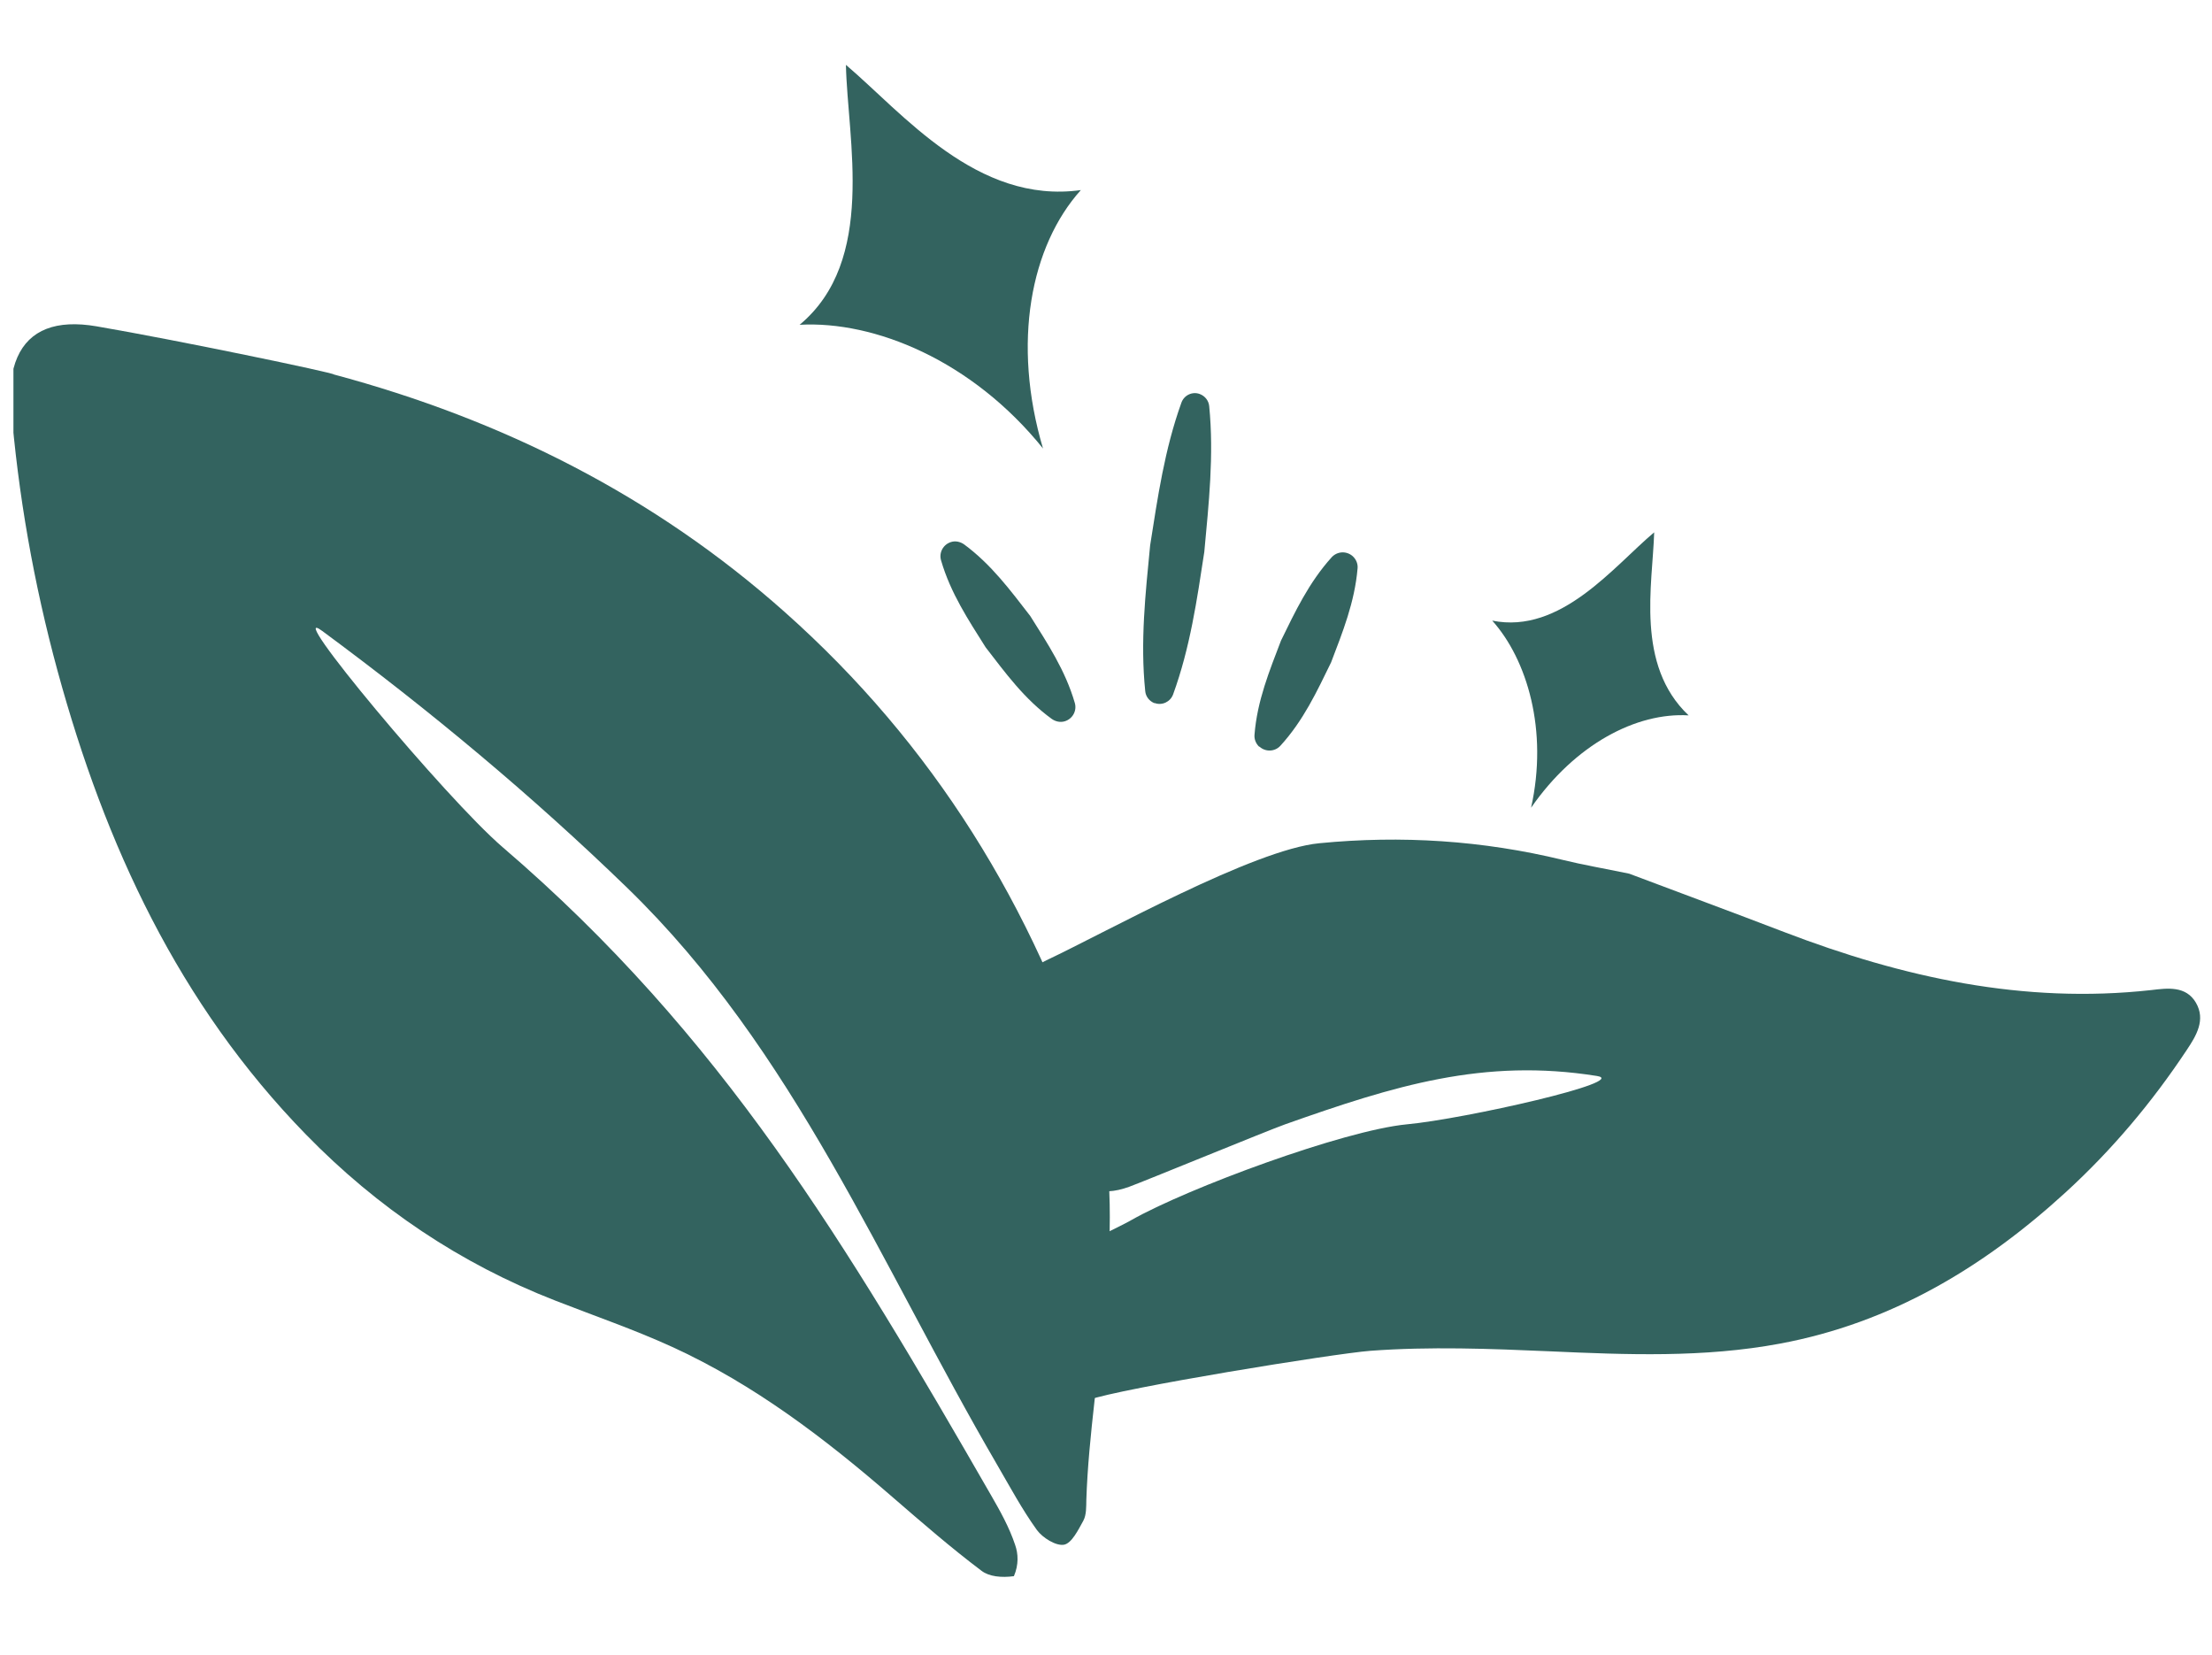
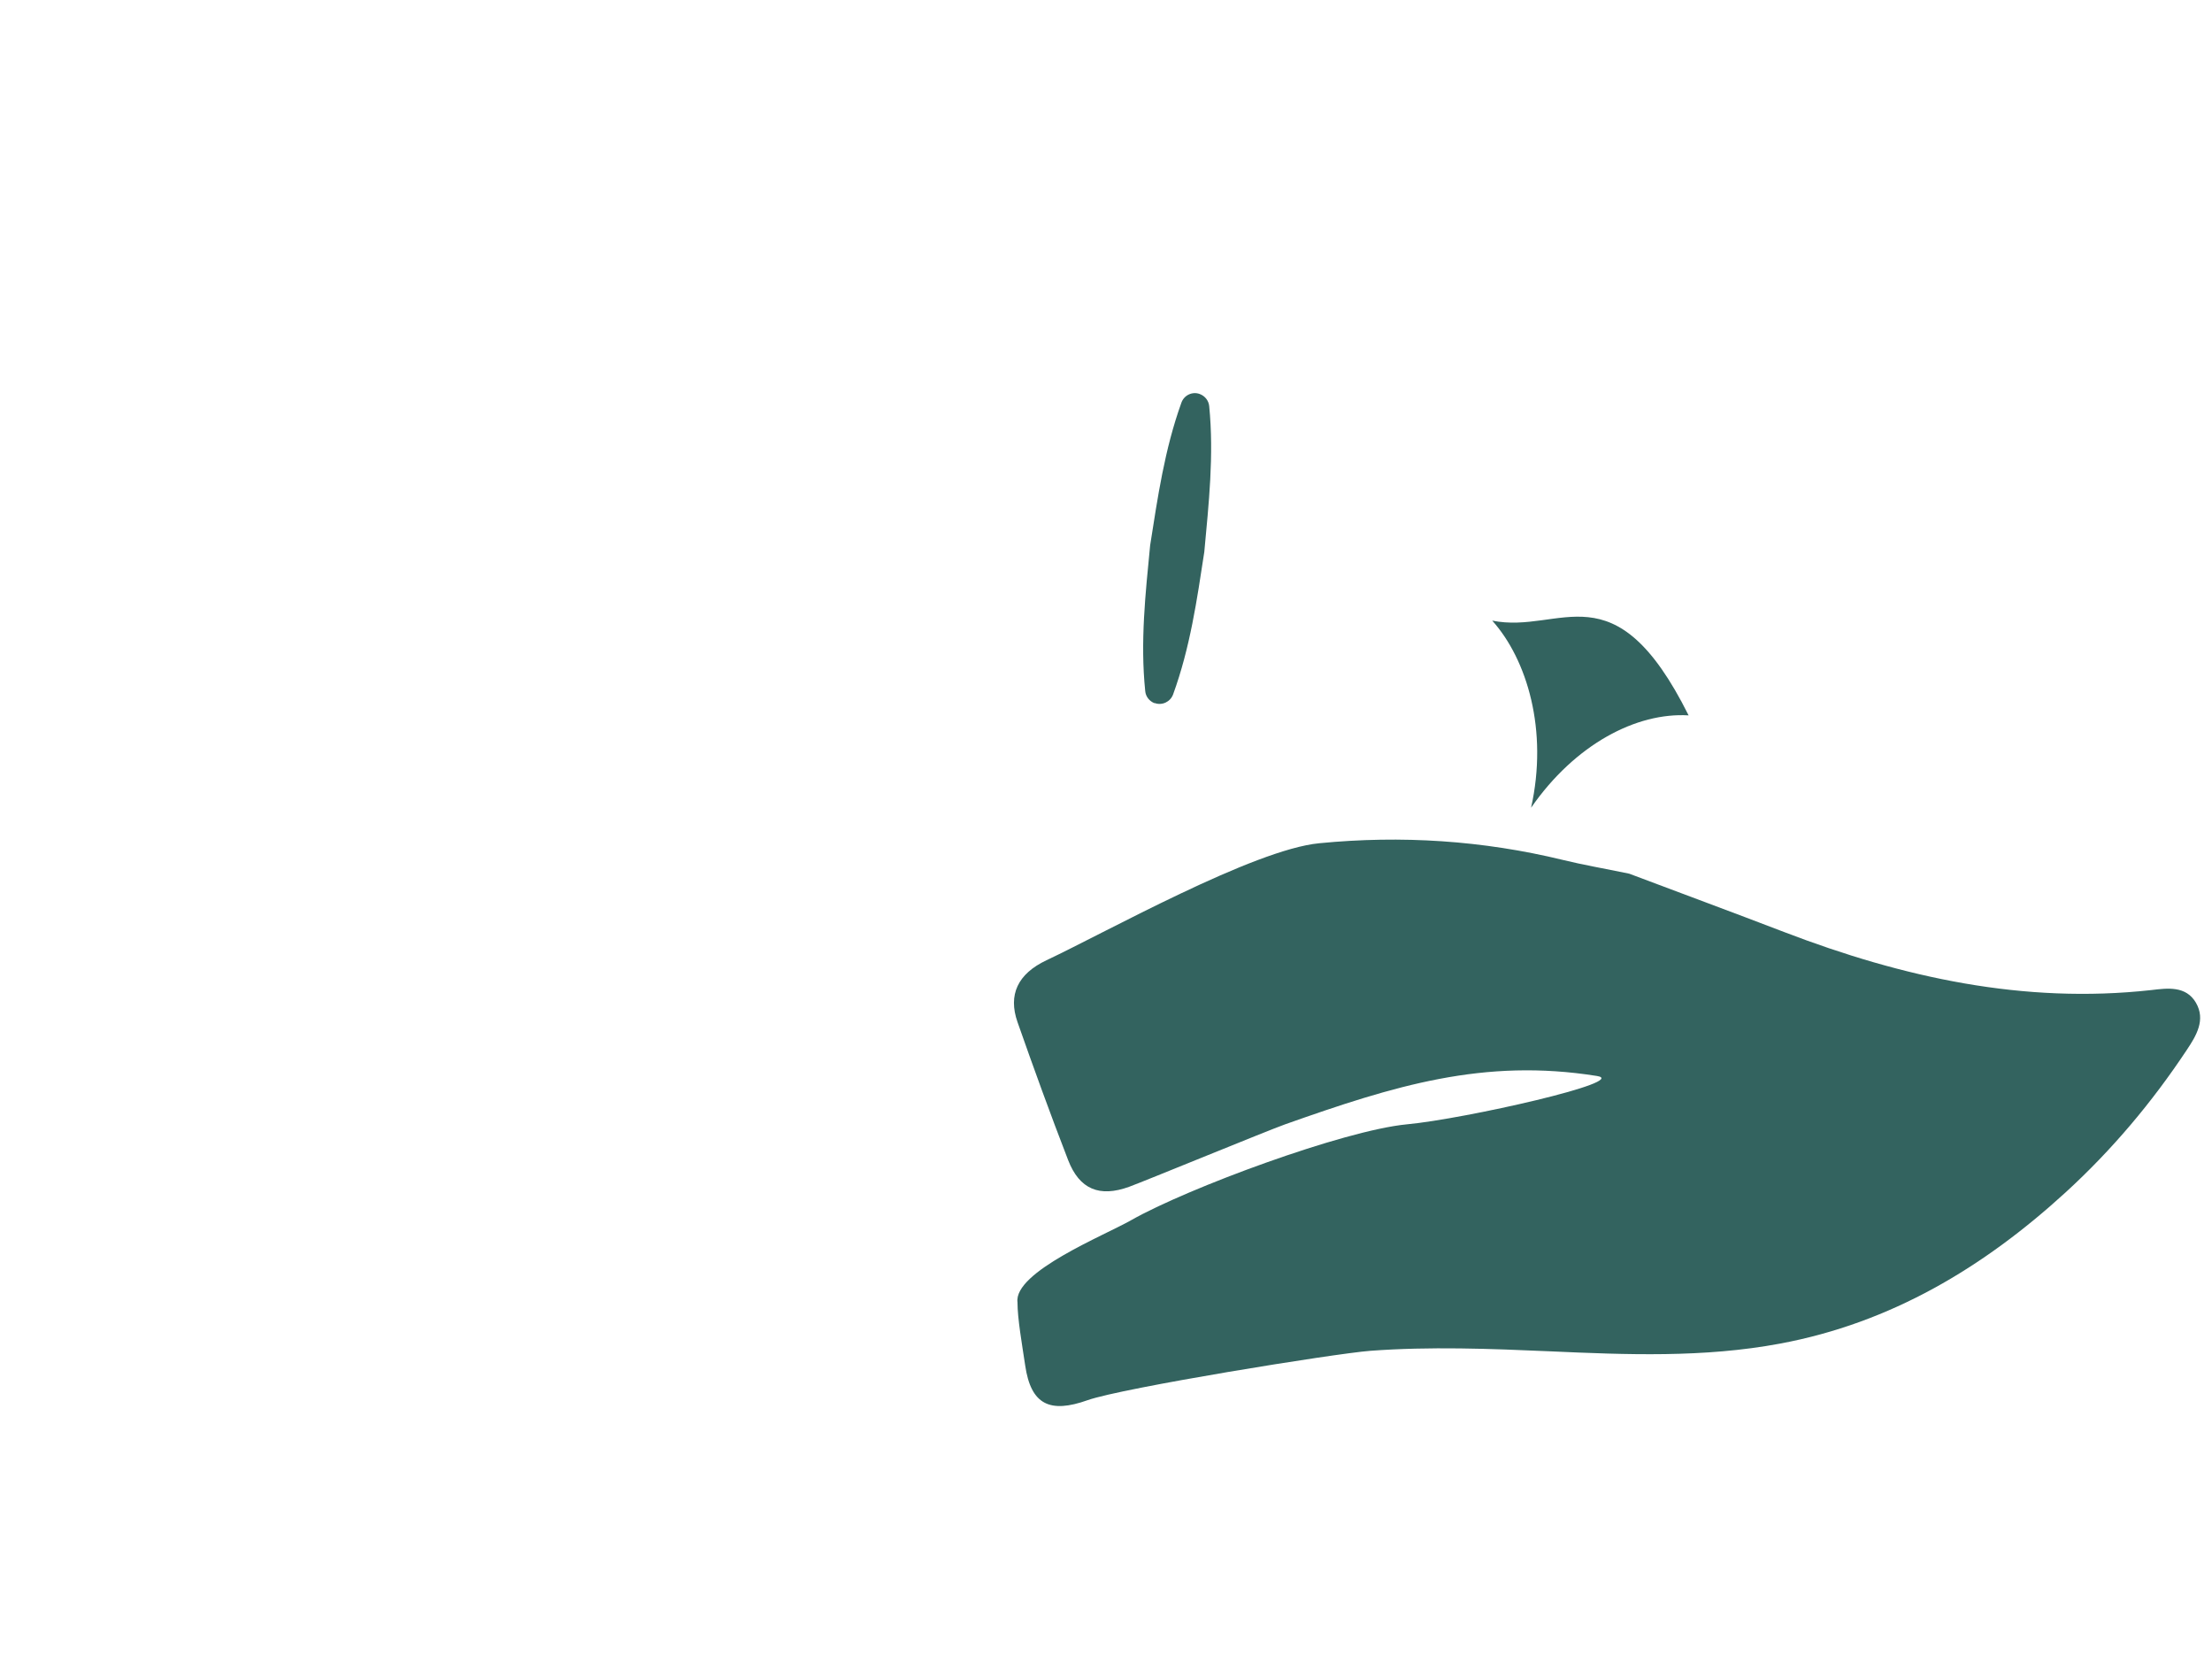
<svg xmlns="http://www.w3.org/2000/svg" fill="none" viewBox="0 0 135 101" height="101" width="135">
  <g clip-path="url(#clip0_88_8)">
-     <path fill="#33635F" d="M63.66 27.381C61.737 20.903 62.909 14.997 65.965 11.598C59.623 12.485 55.096 6.905 51.627 3.957C51.724 8.528 53.504 15.902 48.802 19.817C53.357 19.564 59.325 21.976 63.673 27.385L63.66 27.381Z" />
-     <path fill="#33635F" d="M103.057 43.649C99.802 40.574 100.86 35.668 100.956 32.481C98.506 34.531 95.265 38.718 91.072 37.867C93.198 40.24 94.498 44.559 93.443 49.284C96.134 45.403 99.879 43.458 103.057 43.649Z" />
-     <path fill="#33635F" d="M66.749 66.85C63.09 55.34 56.95 45.39 47.889 37.34C39.919 30.25 30.649 25.6 20.38 22.85C20.399 22.75 10.749 20.74 5.889 19.91C3.439 19.49 1.799 20.12 1.059 21.8C0.689 22.64 0.589 23.69 0.659 24.62C1.099 30.15 2.059 35.6 3.519 40.96C6.409 51.54 10.909 61.27 18.68 69.23C23.029 73.69 28.09 77.1 33.9 79.36C36.279 80.29 38.7 81.12 41.02 82.18C46.029 84.47 50.359 87.78 54.499 91.37C56.27 92.9 58.029 94.43 59.9 95.84C60.37 96.2 61.129 96.274 61.88 96.17C62.177 95.469 62.15 94.81 61.95 94.25C61.599 93.2 61.05 92.21 60.489 91.24C51.66 75.91 44.076 63.171 30.676 51.691C27.246 48.751 17.14 36.63 19.669 38.5C26.209 43.33 32.45 48.52 38.289 54.18C48.499 64.09 53.68 77.06 60.86 89.38C61.64 90.72 62.38 92.1 63.28 93.35C63.63 93.83 64.45 94.34 64.94 94.25C65.41 94.16 65.81 93.34 66.12 92.78C66.31 92.42 66.29 91.94 66.3 91.51C66.55 83.77 69.09 74.2 66.749 66.85Z" />
+     <path fill="#33635F" d="M103.057 43.649C98.506 34.531 95.265 38.718 91.072 37.867C93.198 40.24 94.498 44.559 93.443 49.284C96.134 45.403 99.879 43.458 103.057 43.649Z" />
    <path fill="#33635F" d="M131.289 60.41C123.509 61.27 116.129 59.64 108.919 56.88C105.659 55.63 102.379 54.42 99.439 53.31C97.849 52.98 96.609 52.77 95.389 52.47C90.489 51.28 85.529 50.96 80.519 51.45C76.519 51.83 67.518 56.87 63.868 58.59C62.108 59.42 61.518 60.7 62.098 62.36C63.088 65.18 64.108 67.99 65.188 70.78C65.878 72.57 67.108 73.07 68.918 72.41C69.838 72.075 77.415 68.96 78.435 68.6C85.105 66.24 90.549 64.55 97.459 65.65C99.539 65.98 89.401 68.27 85.871 68.6C81.991 68.97 72.445 72.51 69.035 74.45C67.425 75.37 61.858 77.602 62.098 79.462C62.098 80.462 62.378 82.032 62.568 83.312C62.918 85.712 64.078 86.252 66.378 85.432C68.498 84.682 81.419 82.59 83.629 82.42C87.259 82.15 90.929 82.29 94.579 82.45C99.289 82.66 103.979 82.85 108.639 81.98C115.399 80.72 121.049 77.34 126.069 72.75C128.899 70.16 131.339 67.26 133.449 64.08C134.039 63.2 134.629 62.23 134.019 61.18C133.409 60.14 132.289 60.29 131.289 60.41Z" />
-     <path fill="#33635F" d="M76.866 45.554C77.238 45.899 77.817 45.864 78.144 45.502C79.548 43.966 80.373 42.186 81.237 40.416C81.938 38.577 82.678 36.748 82.854 34.678C82.88 34.407 82.77 34.129 82.555 33.935C82.18 33.604 81.617 33.629 81.273 34.001C79.883 35.541 79.044 37.317 78.18 39.087C77.479 40.926 76.726 42.752 76.564 44.825C76.537 45.096 76.647 45.374 76.85 45.564L76.866 45.554Z" />
-     <path fill="#33635F" d="M60.154 39.496C61.359 41.053 62.513 42.651 64.194 43.868C64.419 44.022 64.694 44.092 64.978 44.011C65.459 43.868 65.738 43.368 65.596 42.888C65.015 40.892 63.927 39.254 62.876 37.584C61.67 36.028 60.5 34.439 58.835 33.212C58.61 33.058 58.323 32.985 58.051 33.069C57.57 33.212 57.291 33.712 57.434 34.193C58.014 36.189 59.102 37.826 60.154 39.496Z" />
    <path fill="#33635F" d="M70.461 42.893C70.918 43.064 71.422 42.83 71.594 42.373C72.634 39.521 73.05 36.609 73.499 33.677C73.771 30.729 74.095 27.793 73.799 24.785C73.77 24.457 73.552 24.166 73.222 24.041C72.765 23.87 72.257 24.117 72.099 24.578C71.072 27.433 70.656 30.345 70.194 33.273C69.909 36.218 69.584 39.154 69.894 42.166C69.922 42.493 70.141 42.785 70.471 42.91L70.461 42.893Z" />
  </g>
  <defs>
    <clipPath id="clip0_88_8">
      <rect transform="translate(0.82 0.39)" fill="white" height="100" width="134" />
    </clipPath>
  </defs>
</svg>